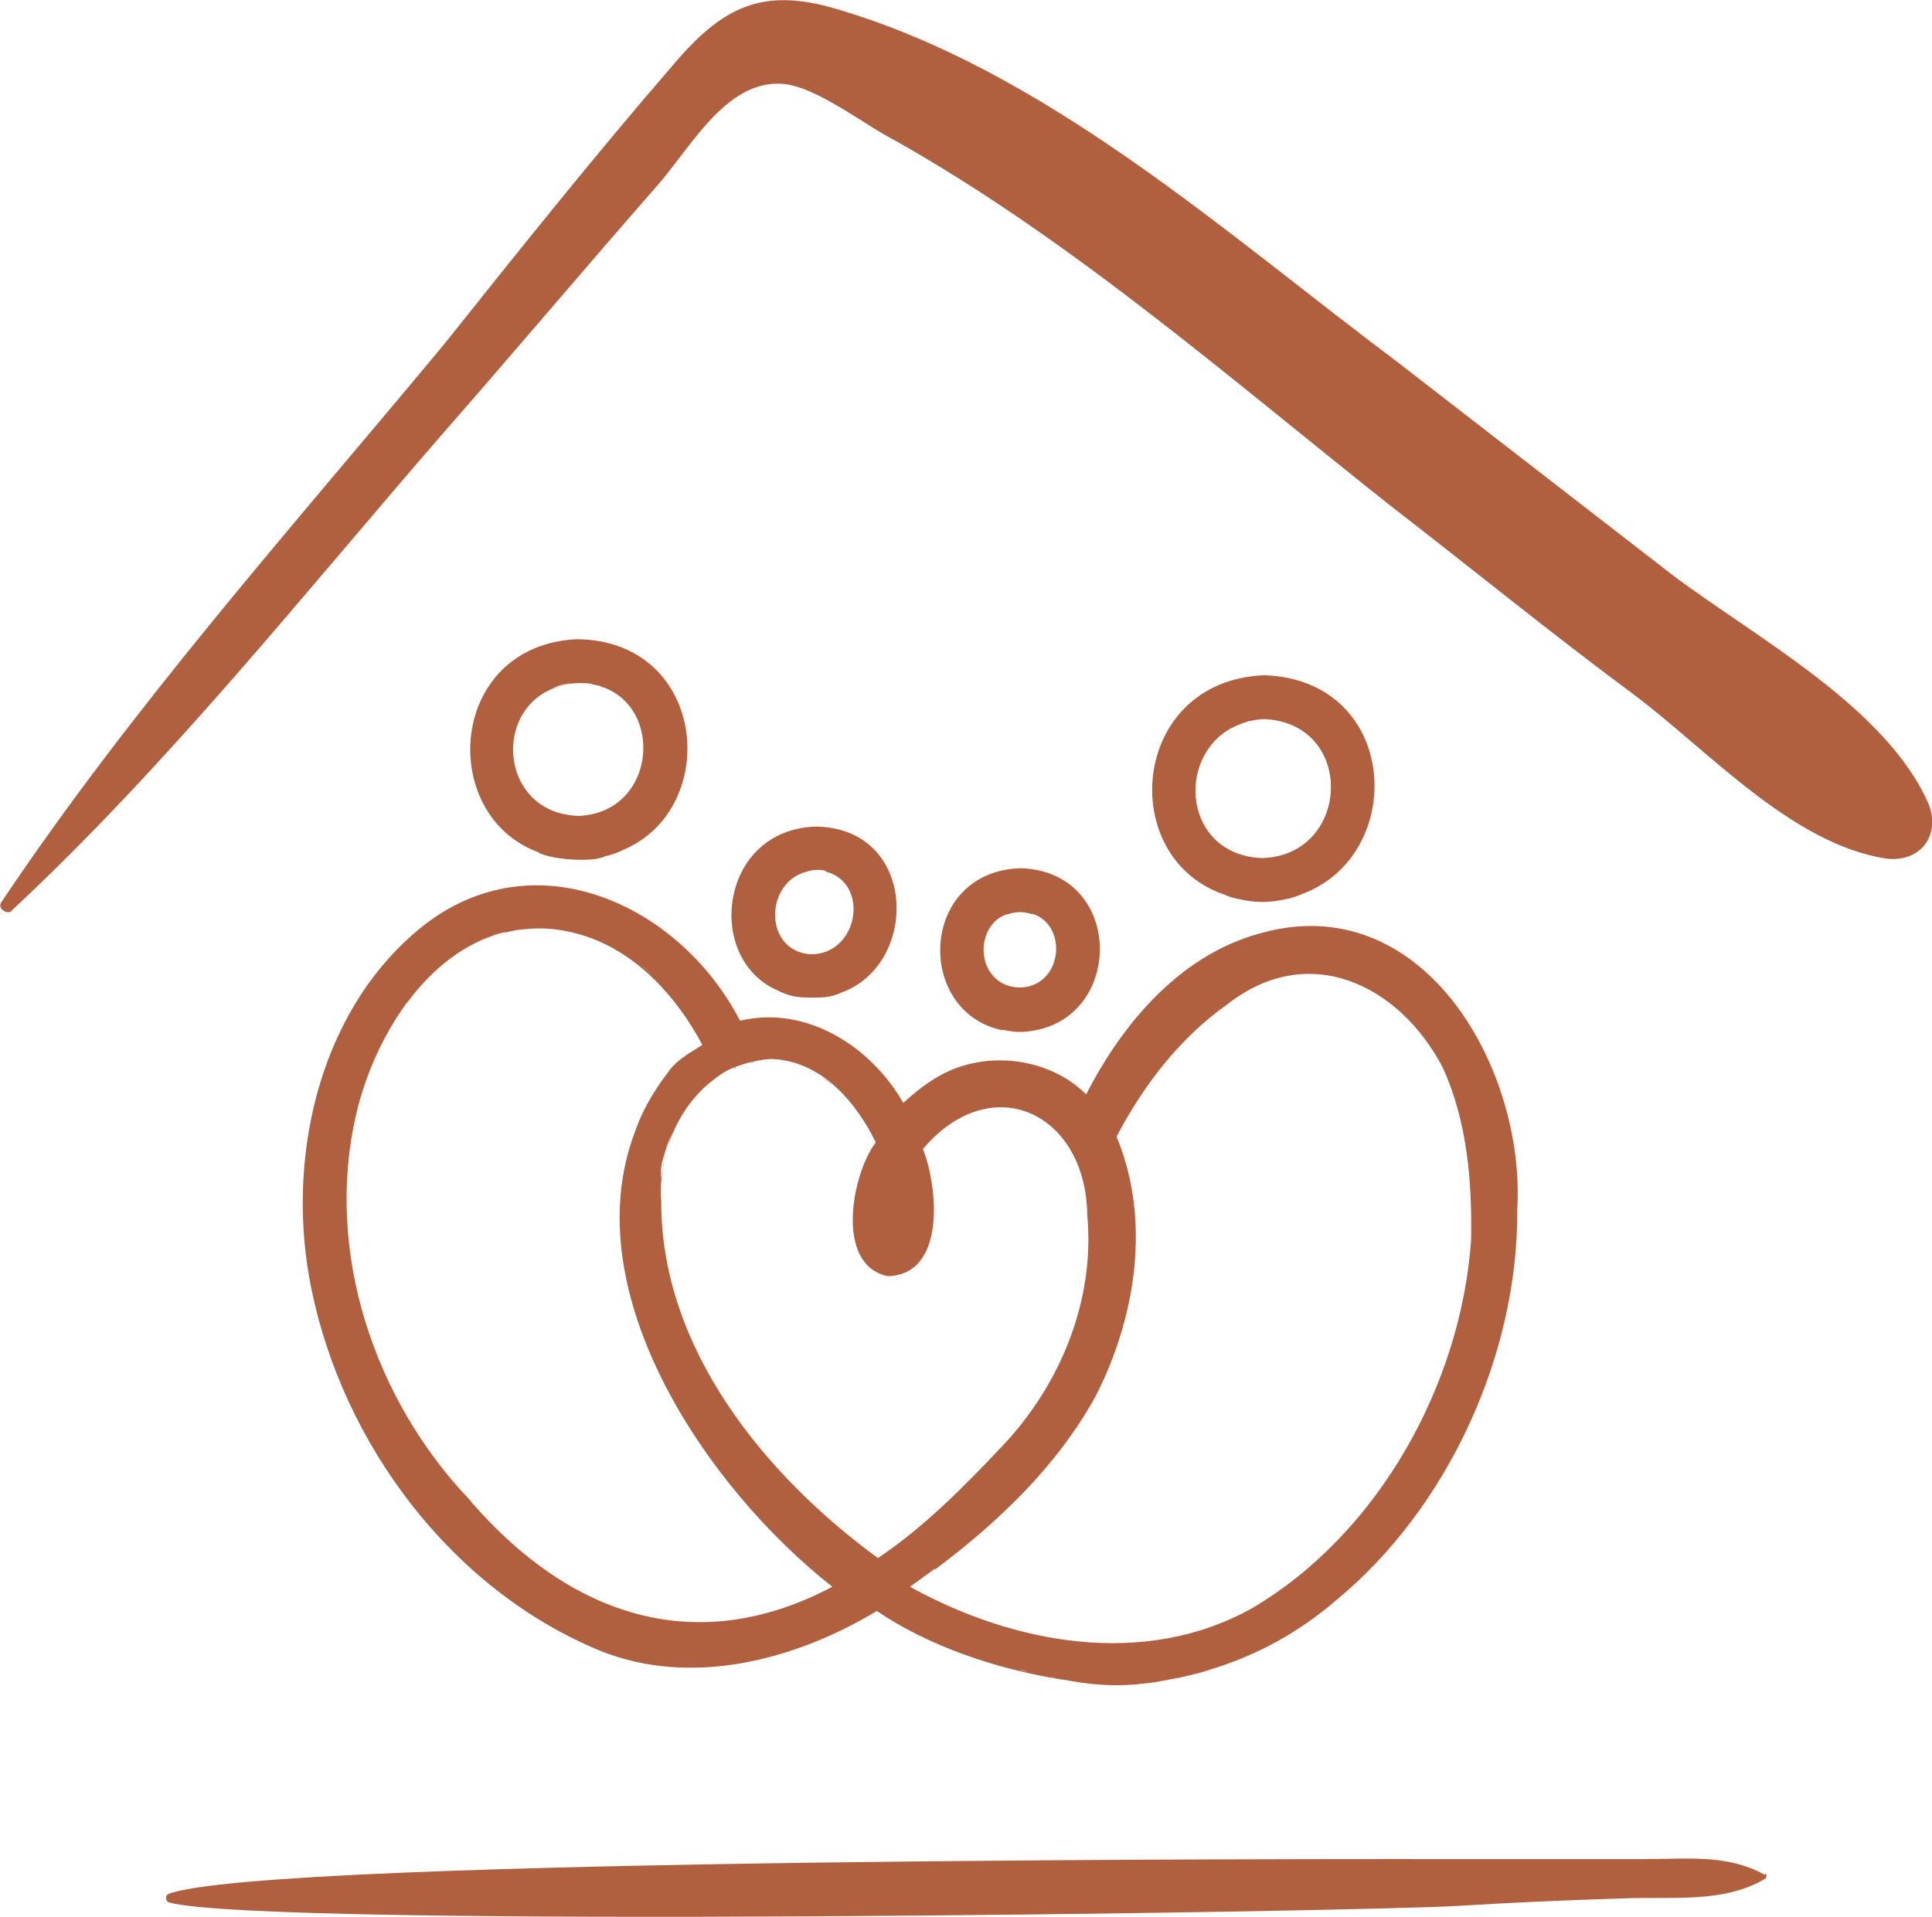
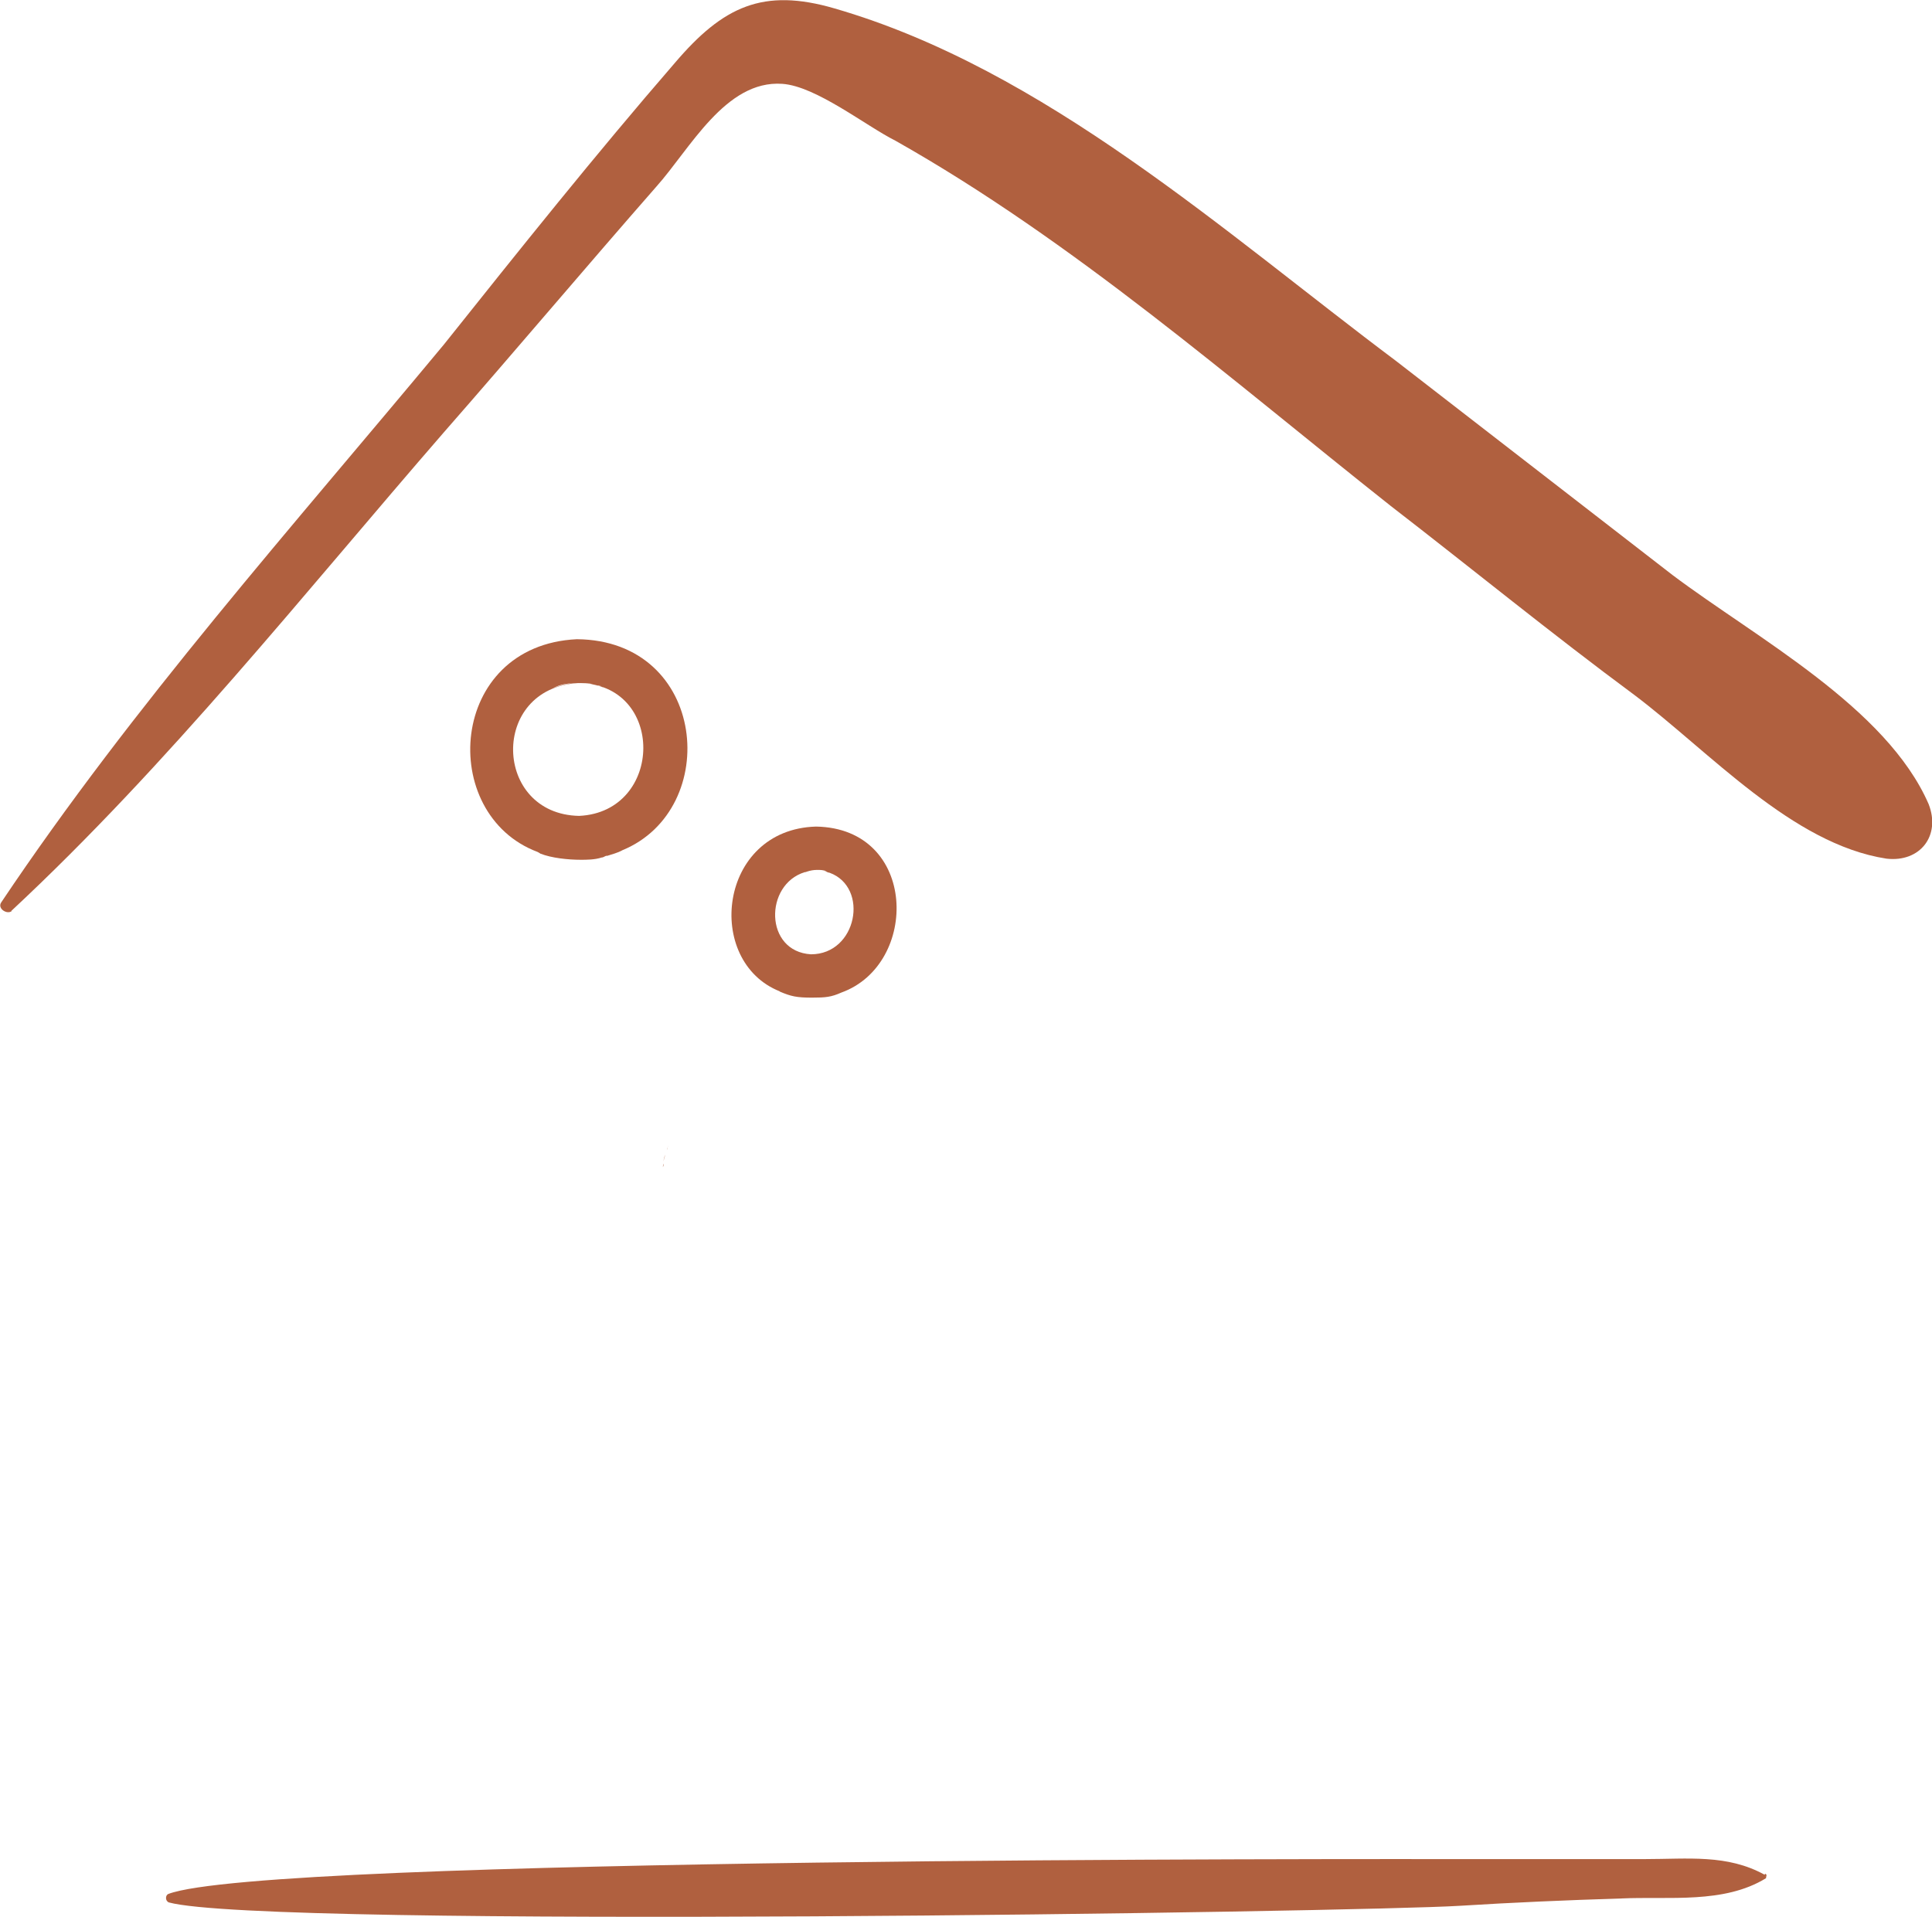
<svg xmlns="http://www.w3.org/2000/svg" id="uuid-b4f7f57b-f4f8-4f7f-a1ac-d2e6adb2c947" viewBox="0 0 34.33 34.07">
  <defs>
    <style>.uuid-5adbef93-600b-45f6-8dd5-a6fbc6288e83{fill:#b0603f;}</style>
  </defs>
  <g id="uuid-26257c28-d932-45a9-8609-e749c5fae7d0">
    <path class="uuid-5adbef93-600b-45f6-8dd5-a6fbc6288e83" d="M.2,16.19c2.8-2.61,5.19-5.63,7.69-8.51,1.27-1.45,2.5-2.91,3.77-4.36.6-.67,1.23-1.9,2.24-1.83.6.04,1.49.75,2.01,1.01,3.17,1.79,5.97,4.25,8.8,6.49,1.45,1.12,2.87,2.28,4.33,3.36,1.34,1.01,2.8,2.65,4.48,2.91.6.07.97-.41.75-.97-.75-1.72-3.06-2.95-4.55-4.07-1.64-1.27-3.28-2.54-4.92-3.81C21.77,4.14,18.56,1.23,14.83.15c-1.27-.37-1.98-.04-2.84.97-1.42,1.64-2.76,3.32-4.1,5C5.2,9.36,2.37,12.53.02,16.04c-.07.11.11.22.19.15H.2Z" />
-     <path class="uuid-5adbef93-600b-45f6-8dd5-a6fbc6288e83" d="M22.54,16.55c-1.5.34-2.57,1.59-3.24,2.9-.66-.66-1.78-.79-2.59-.34-.24.13-.46.31-.66.49-.57-1-1.72-1.74-2.9-1.46-1.1-2.12-3.76-3.3-5.76-1.58-1.77,1.51-2.31,4.12-1.86,6.33.56,2.77,2.49,5.36,5.14,6.45,1.62.65,3.47.16,4.91-.71.91.62,2.11,1.03,3.29,1.22,0,0,.01,0,.02,0,.43.08.7.1.97.1h0c.21,0,.42-.02.7-.06.11-.02.22-.04.32-.06.12-.02.23-.05.35-.08.1-.02.19-.05.28-.08.82-.25,1.57-.66,2.22-1.22,2.01-1.65,3.25-4.4,3.23-6.95.15-2.45-1.6-5.63-4.43-4.95ZM11.6,17.34c-.09-.08-.17-.16-.26-.23.09.07.18.15.26.23ZM11.26,17.06c-.09-.07-.18-.13-.27-.18.09.06.18.12.27.18ZM10.86,16.8c-.07-.04-.15-.07-.22-.1.07.03.15.07.22.1ZM8.36,26.67c-1.71-1.78-2.6-4.43-2.03-6.87.15-.65.44-1.33.85-1.91.02-.03.04-.06.07-.09.44-.59,1.01-1.05,1.7-1.23.01,0,.03,0,.04,0,.09-.02.17-.04.26-.05.11-.01.22-.02.34-.02.27,0,.55.05.82.14.91.3,1.62,1.08,2.07,1.93-.2.13-.41.24-.56.42-.08.11-.16.21-.23.32-.17.25-.32.54-.42.84-1.05,2.83,1.28,6.29,3.52,8.05-2.42,1.28-4.65.52-6.41-1.5ZM8.42,16.75s.07-.03.11-.05c-.04.02-.07.03-.11.05ZM8.74,16.62s.09-.03.14-.04c-.05.01-.09.03-.14.04ZM9.11,16.52s.08-.02.11-.02c-.04,0-.08.01-.11.02ZM15.55,20.32c-.4.53-.73,2.15.22,2.36,1.04-.02.9-1.57.63-2.26,1.22-1.44,2.9-.64,2.92,1.18.14,1.51-.48,3.02-1.52,4.11-.68.72-1.38,1.43-2.2,1.98-2.01-1.47-3.86-3.73-3.85-6.34-.02-.2,0-.41.03-.62-.01.07-.03.15-.04.22,0-.21.02-.29.06-.42.04-.14.09-.28.15-.41-.04.1-.07.2-.1.31.14-.47.41-.91.79-1.21.02-.01.03-.02.05-.04.04-.03.07-.05.11-.08.07-.05.15-.09.22-.12.2-.08.42-.14.67-.16.88.02,1.51.74,1.87,1.48ZM14.01,18.88s0,0,0,0c.08.02.17.05.25.08-.08-.03-.17-.06-.26-.08ZM14.36,19.01c.06.03.12.06.17.09-.06-.03-.11-.06-.17-.09ZM14.6,19.14c.07.04.13.09.18.14-.06-.05-.12-.1-.18-.14ZM13.04,18.99s.03,0,.04-.02c-.01,0-.03,0-.04.02ZM13.31,18.9s.08-.02.11-.03c-.04,0-.08.02-.11.03ZM16.62,27.89c1.12-.84,2.17-1.84,2.85-3.08.71-1.39.99-3.12.37-4.61.49-.93,1.13-1.76,1.98-2.36,1.44-1.12,3.04-.34,3.81,1.12.44.95.53,2.04.51,3.08-.18,2.57-1.65,5.22-3.89,6.54-1.91,1.07-4.24.64-6.08-.38.14-.1.29-.21.44-.32ZM18.67,29.8s.06.01.09.02c-.03,0-.06-.01-.09-.02ZM18.11,29.67c.05.01.1.02.15.04-.05-.01-.1-.02-.15-.04ZM24.97,27.12s-.04.04-.05.07c.02-.02.04-.04.05-.07Z" />
    <path class="uuid-5adbef93-600b-45f6-8dd5-a6fbc6288e83" d="M11.78,20.74s0-.04.01-.06c0,.02,0,.04-.01.06Z" />
    <path class="uuid-5adbef93-600b-45f6-8dd5-a6fbc6288e83" d="M11.82,20.52c-.01.05-.03.1-.04.16.01-.05.02-.11.04-.16Z" />
-     <path class="uuid-5adbef93-600b-45f6-8dd5-a6fbc6288e83" d="M11.85,20.44s-.02.06-.02.08c0-.03.02-.06.02-.08Z" />
-     <path class="uuid-5adbef93-600b-45f6-8dd5-a6fbc6288e83" d="M17.81,18.3c.1.02.2.04.3.04.1,0,.19-.01.29-.03,1.58-.3,1.55-2.82-.26-2.88-1.81.05-1.89,2.55-.33,2.88ZM18.35,16.24c.65.22.52,1.32-.25,1.31-.69-.03-.81-.92-.34-1.24.04-.02.08-.05.13-.06.01,0,.03,0,.04-.01.07-.02.14-.03.21-.03s.14.02.21.04ZM18.4,16.25s0,0,0,0c0,0,0,0,0,0h0Z" />
+     <path class="uuid-5adbef93-600b-45f6-8dd5-a6fbc6288e83" d="M11.85,20.44c0-.03.02-.06.02-.08Z" />
    <path class="uuid-5adbef93-600b-45f6-8dd5-a6fbc6288e83" d="M13.85,17.62s0,0,0,0c.21.09.31.11.58.11.24,0,.34-.01.52-.09,1.39-.5,1.36-2.92-.45-2.95-1.74.05-1.99,2.4-.64,2.93ZM14.68,15.49s.04.02.06.02c.71.26.49,1.45-.33,1.45-.83-.05-.83-1.24-.11-1.46.01,0,.02,0,.04-.01.06-.02.12-.03.18-.03.05,0,.11,0,.16.02-.05-.01-.1-.02-.16-.02.06,0,.12.01.17.03ZM13.59,17.46s0,0,0,0c0,0,0,0,0,0Z" />
-     <path class="uuid-5adbef93-600b-45f6-8dd5-a6fbc6288e83" d="M21.78,15.91s.07.03.11.04c.04.01.08.02.13.03.13.03.27.05.41.05s.28-.02.42-.05c.11-.02.21-.06.31-.1h0c1.85-.71,1.71-3.79-.69-3.88-2.4.09-2.65,3.28-.68,3.91ZM22.42,15.25c-1.38-.06-1.53-1.77-.54-2.31.04-.02.09-.04.13-.06.05-.02.11-.04.17-.06.1-.02.19-.04.29-.04,1.63.08,1.53,2.43-.05,2.47ZM22.1,12.84s.02,0,.03-.01c-.01,0-.02,0-.03.01ZM21.28,15.65s0,0,0,0c0,0,0,0,0,0ZM23.61,15.6s-.05.04-.08.06c.03-.02.05-.04.08-.06ZM21.6,15.84s0,0,0,0c0,0,0,0,0,0ZM22.85,15.97s0,0,0,0c0,0,0,0,0,0ZM23.34,15.78s-.09.05-.13.07c.05-.02.09-.05.13-.07Z" />
    <path class="uuid-5adbef93-600b-45f6-8dd5-a6fbc6288e83" d="M9.55,15.14s.04.02.05.03c.2.08.5.11.72.11.1,0,.25,0,.37-.04.03,0,.05-.02.08-.03,0,0,.01,0,.02,0,.09-.03.18-.05.27-.1,1.77-.73,1.51-3.73-.81-3.75-2.29.11-2.48,3.11-.7,3.78ZM10.29,14.5c-1.53-.03-1.59-2.27-.02-2.36-.17,0-.31.04-.45.09.05-.02.11-.05.16-.06.07-.02.18-.03.29-.03.1,0,.19,0,.27.02-.09-.01-.18-.02-.27-.02,1.56,0,1.53,2.29.02,2.36ZM10.6,12.18s.06,0,.08.02c.02,0,.03.02.05.02-.04-.01-.08-.03-.13-.04ZM11.46,14.84s-.03.03-.05.05c.02-.01.04-.03.05-.05ZM9.12,14.87s.07.06.1.08c-.04-.03-.07-.06-.1-.08ZM11.12,15.07s0,0,0,0c0,0,0,0,0,0Z" />
    <path class="uuid-5adbef93-600b-45f6-8dd5-a6fbc6288e83" d="M31.36,33.32c-.67-.37-1.36-.28-2.14-.28-1.03,0-2.07,0-3.1,0-1.82,0-21.4-.04-23.13.62-.05.02-.06.12.01.15,1.72.47,21.19.17,22.94.06.96-.06,1.9-.1,2.86-.13.86-.04,1.83.1,2.58-.36,0-.03.03-.07-.02-.08h0Z" />
  </g>
</svg>